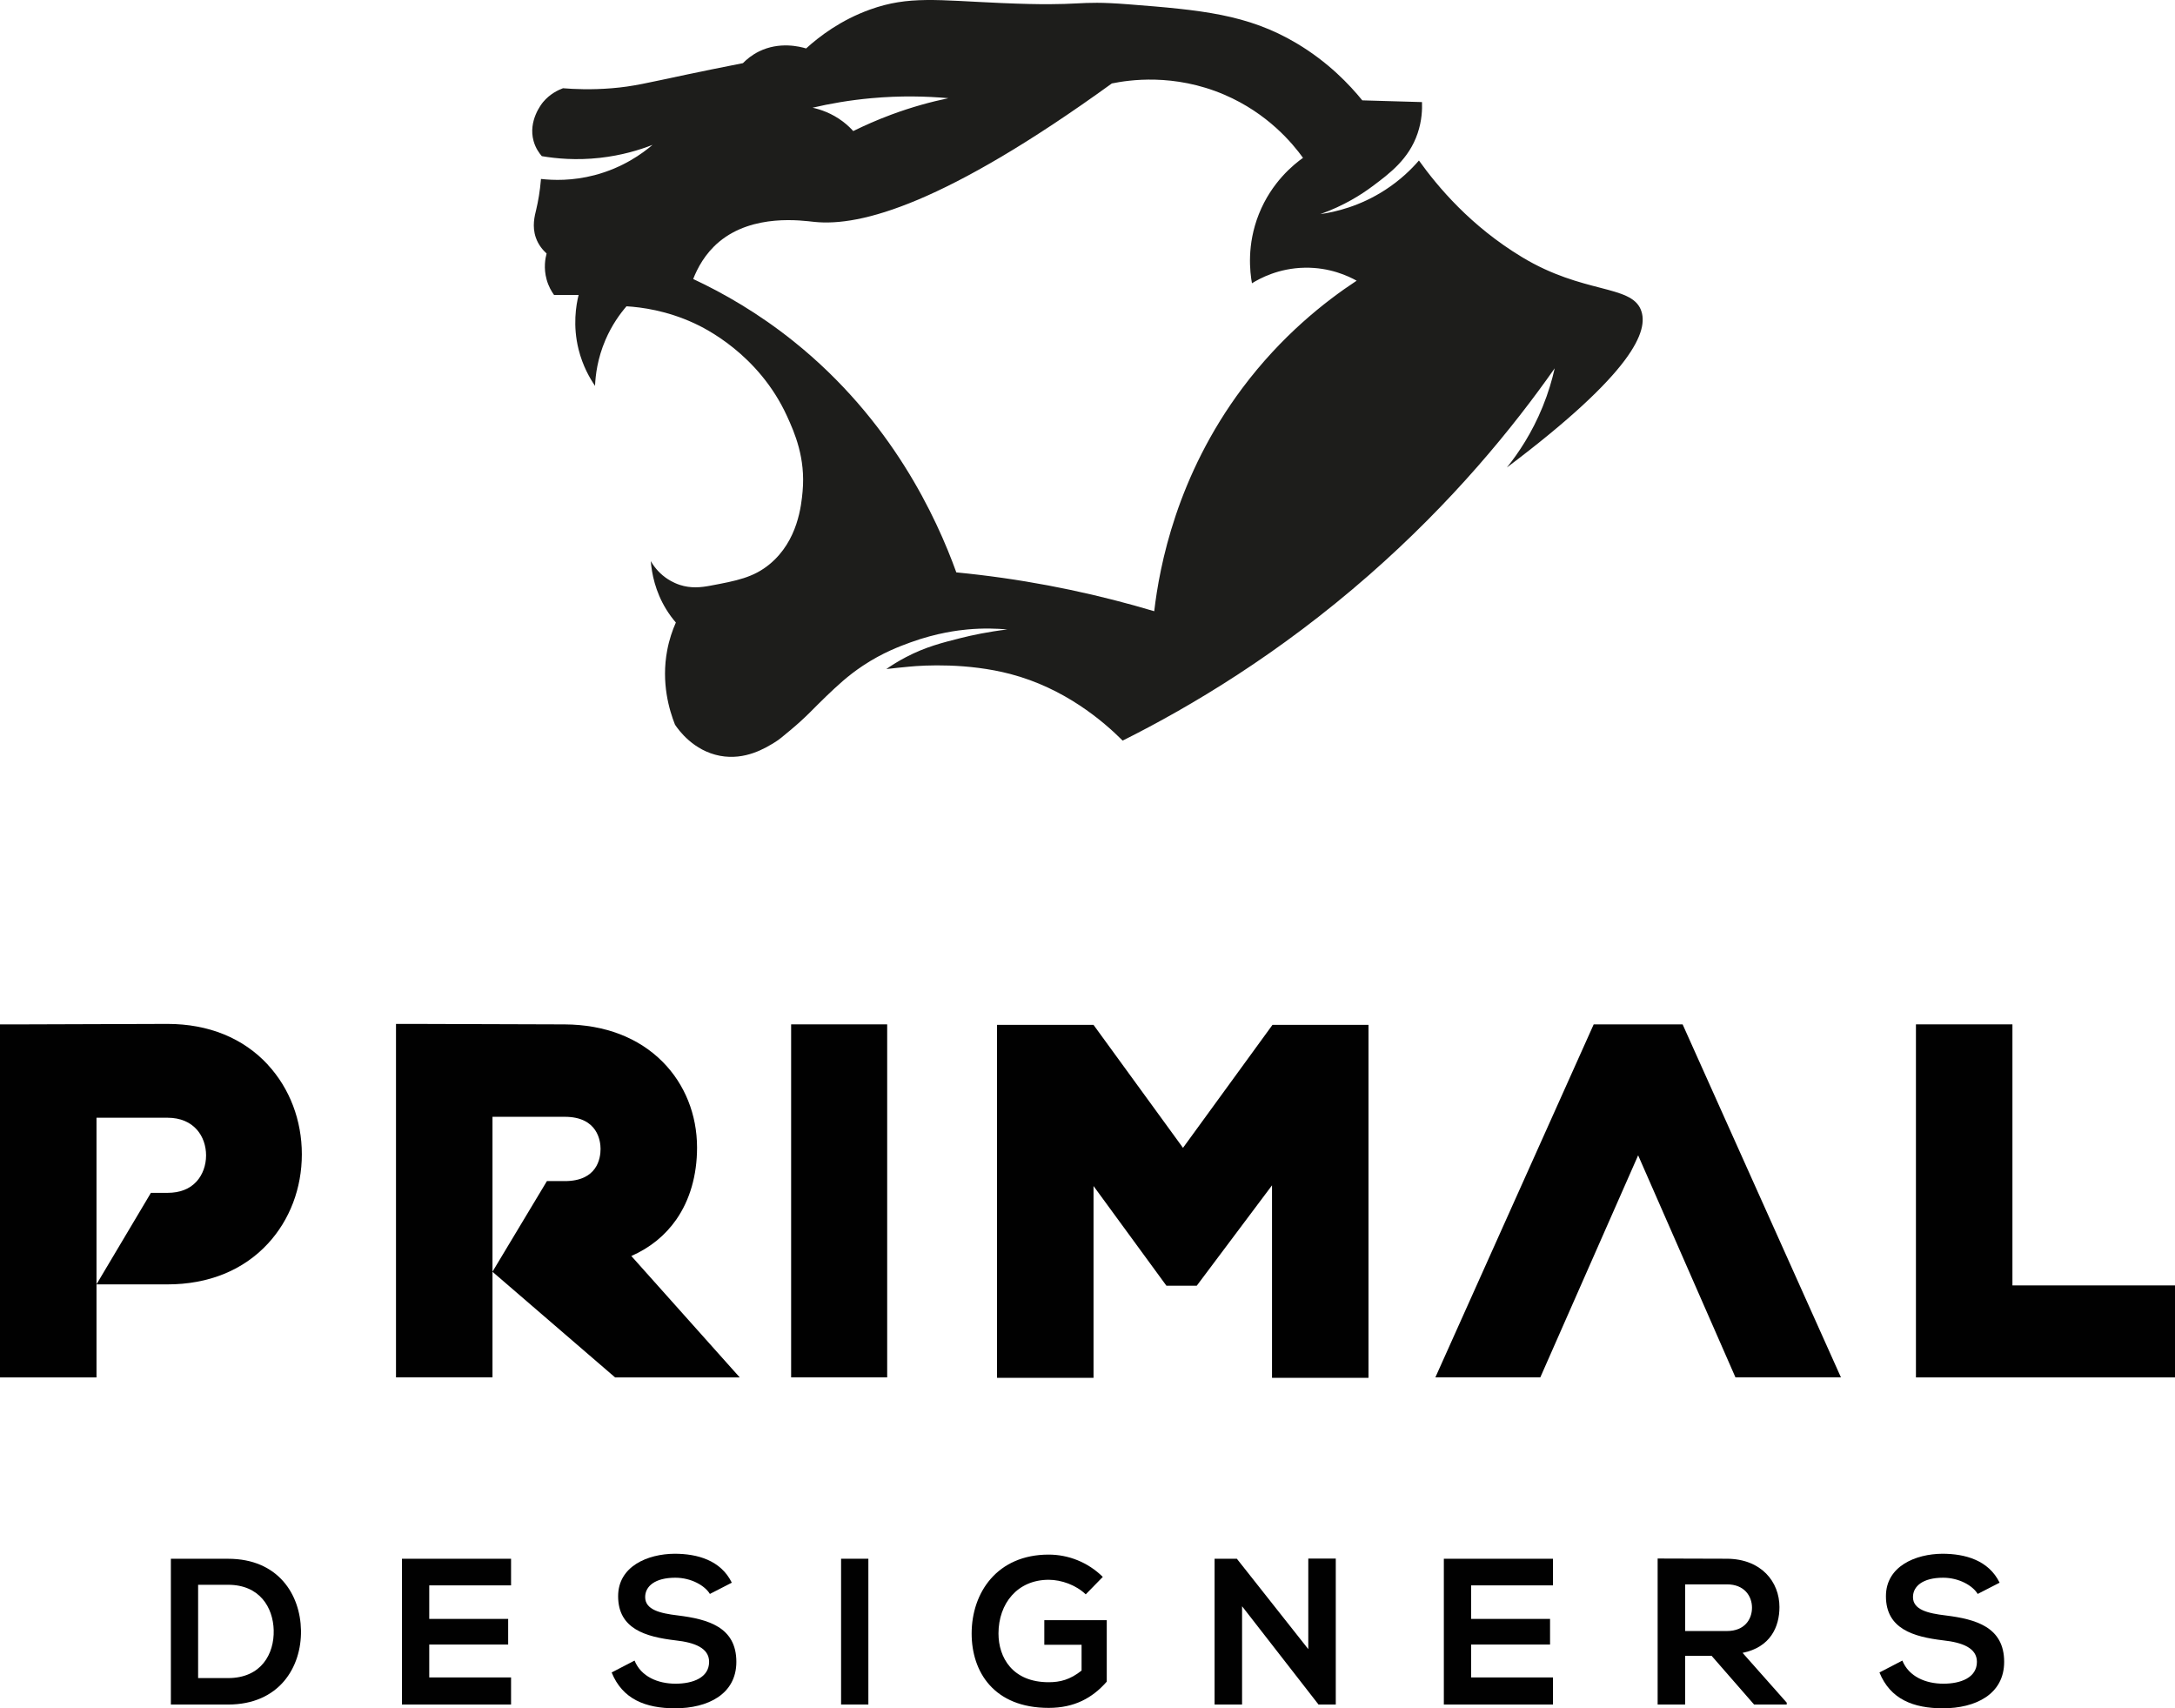
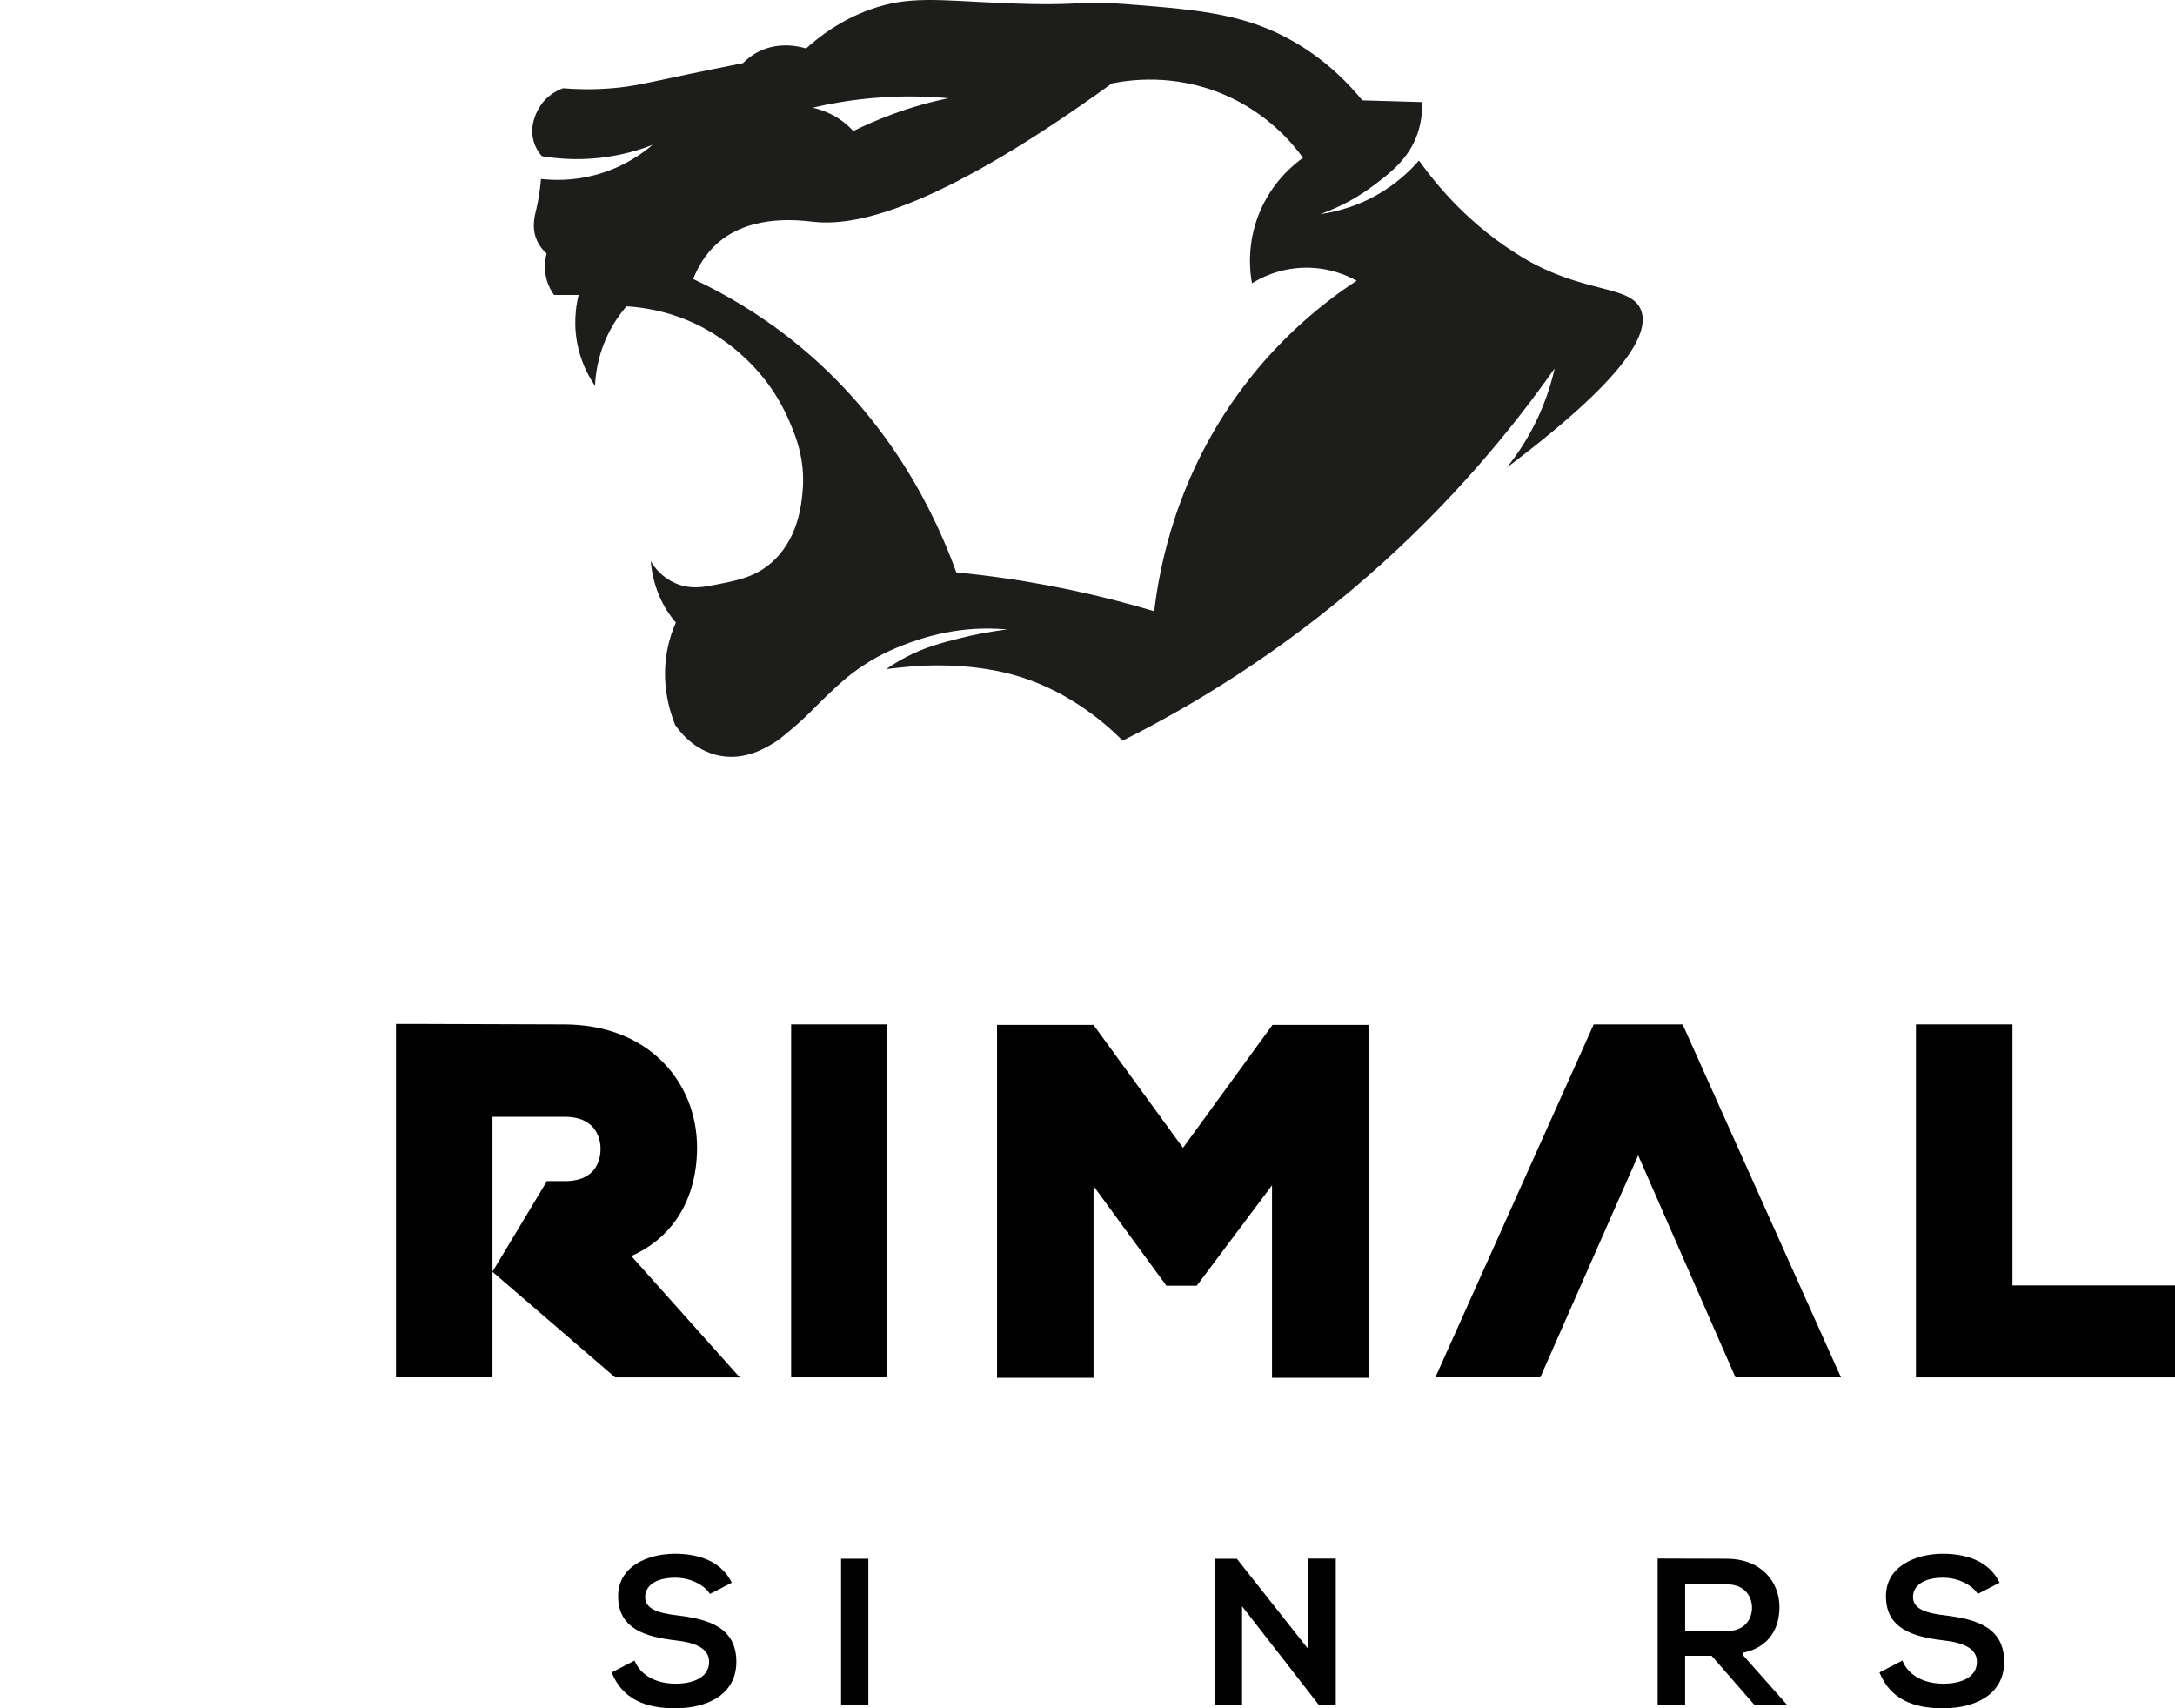
<svg xmlns="http://www.w3.org/2000/svg" viewBox="0 0 631.36 495.82" data-name="Livello 2" id="Livello_2">
  <defs>
    <style>
      .cls-1 {
        fill: #010101;
      }

      .cls-2 {
        fill: #1d1d1b;
      }
    </style>
  </defs>
  <g data-name="Livello 1" id="Livello_1-2">
    <g>
      <g>
        <g>
-           <path d="M87.37,473.22c.18,10.7-6.35,21.52-21.15,21.52-5.2,0-11.42,0-16.62,0v-42.31c5.2,0,11.42,0,16.62,0,14.51,0,20.97,10.34,21.15,20.79ZM57.51,487.06h8.7c9.61,0,13.42-7.01,13.24-13.9-.18-6.59-4.05-13.18-13.24-13.18h-8.7s0,27.08,0,27.08Z" class="cls-1" />
-           <path d="M148.35,494.73h-31.67c0-14.08,0-28.23,0-42.31h31.67v7.74h-23.75s0,9.73,0,9.73h22.91v7.43h-22.91s0,9.55,0,9.55h23.75v7.86Z" class="cls-1" />
          <path d="M206.07,462.64c-1.45-2.42-5.44-4.71-10.03-4.71-5.92,0-8.76,2.48-8.76,5.62,0,3.69,4.35,4.71,9.43,5.32,8.82,1.09,17.04,3.38,17.04,13.48,0,9.43-8.34,13.48-17.77,13.48-8.64,0-15.29-2.66-18.43-10.4l6.65-3.45c1.87,4.65,6.77,6.71,11.91,6.71,5.02,0,9.73-1.75,9.73-6.35,0-3.99-4.17-5.62-9.79-6.23-8.64-1.03-16.62-3.32-16.62-12.81,0-8.7,8.58-12.27,16.38-12.33,6.59,0,13.42,1.87,16.62,8.4l-6.35,3.26Z" class="cls-1" />
          <path d="M244.15,494.73v-42.31h7.92v42.31h-7.92Z" class="cls-1" />
-           <path d="M315.17,462.76c-2.84-2.72-7.07-4.23-10.76-4.23-9.07,0-14.57,6.89-14.57,15.59,0,6.95,4.05,14.14,14.57,14.14,3.32,0,6.23-.73,9.55-3.38v-7.49s-10.82,0-10.82,0v-7.13h18.13v17.83c-4.17,4.77-9.43,7.62-16.86,7.62-15.9,0-22.36-10.46-22.36-21.58,0-11.91,7.43-22.91,22.36-22.91,5.68,0,11.36,2.18,15.71,6.47l-4.96,5.08Z" class="cls-1" />
          <path d="M379.77,452.37h7.98v42.37h-4.96s0,.06,0,.06l-22.24-28.59v28.53h-7.98v-42.31h6.47s20.73,26.23,20.73,26.23v-26.29Z" class="cls-1" />
-           <path d="M450.79,494.73h-31.67c0-14.08,0-28.23,0-42.31h31.67v7.74h-23.75s0,9.73,0,9.73h22.91v7.43h-22.91s0,9.55,0,9.55h23.75v7.86Z" class="cls-1" />
-           <path d="M518.66,494.73h-9.49s-12.33-14.14-12.33-14.14h-7.68s0,14.14,0,14.14h-7.98v-42.37c6.71,0,13.42.06,20.13.06,9.97.06,15.23,6.71,15.23,14.02,0,5.8-2.66,11.67-10.7,13.3l12.81,14.45v.54ZM489.17,459.86v13.54s12.15,0,12.15,0c5.08,0,7.25-3.38,7.25-6.77,0-3.38-2.24-6.77-7.25-6.77h-12.15Z" class="cls-1" />
+           <path d="M518.66,494.73h-9.49s-12.33-14.14-12.33-14.14h-7.68s0,14.14,0,14.14h-7.98v-42.37c6.71,0,13.42.06,20.13.06,9.97.06,15.23,6.71,15.23,14.02,0,5.8-2.66,11.67-10.7,13.3v.54ZM489.17,459.86v13.54s12.15,0,12.15,0c5.08,0,7.25-3.38,7.25-6.77,0-3.38-2.24-6.77-7.25-6.77h-12.15Z" class="cls-1" />
          <path d="M574.09,462.64c-1.45-2.42-5.44-4.71-10.03-4.71-5.92,0-8.76,2.48-8.76,5.62,0,3.69,4.35,4.71,9.43,5.32,8.82,1.09,17.04,3.38,17.04,13.48,0,9.43-8.34,13.48-17.77,13.48-8.64,0-15.29-2.66-18.43-10.4l6.65-3.45c1.87,4.65,6.77,6.71,11.91,6.71,5.02,0,9.73-1.75,9.73-6.35,0-3.99-4.17-5.62-9.79-6.23-8.64-1.03-16.62-3.32-16.62-12.81,0-8.7,8.58-12.27,16.38-12.33,6.59,0,13.42,1.87,16.62,8.4l-6.35,3.26Z" class="cls-1" />
        </g>
        <rect height="102.46" width="27.88" y="297.32" x="229.65" class="cls-1" />
        <polygon points="369.24 399.92 369.24 344.04 347.39 373.18 338.59 373.18 317.43 344.24 317.43 399.92 289.42 399.92 289.42 297.46 317.42 297.46 343.4 333.16 369.38 297.46 397.25 297.46 397.25 399.92 369.24 399.92" class="cls-1" />
        <polygon points="556.16 399.79 556.16 297.32 584.17 297.32 584.17 373.09 631.36 373.09 631.36 399.79 556.16 399.79" class="cls-1" />
-         <path d="M77.79,309.07c-7.16-7.77-17.25-11.88-29.18-11.88-7.22,0-14.56.03-21.65.07-7.08.03-14.41.07-21.6.07H0v102.46h28.01v-75.37h20.6c7.75,0,11.21,5.49,11.21,10.94,0,2.88-1,5.63-2.75,7.55-1.99,2.2-4.84,3.31-8.47,3.31h-4.79c-5.27,8.86-10.54,17.71-15.81,26.57h20.6c11.94,0,22.04-4.1,29.19-11.85,6.34-6.87,9.83-16.07,9.83-25.91s-3.5-19.07-9.84-25.95Z" class="cls-1" />
        <path d="M183.27,364.55c5.44-2.4,9.81-5.94,13.05-10.59,3.94-5.65,6.02-12.87,6.02-20.87,0-9.56-3.54-18.39-9.96-24.87-6.99-7.05-16.81-10.82-28.43-10.89-7.26,0-14.65-.03-21.8-.07-7.16-.03-14.56-.07-21.85-.07h-5.35v102.59h28.01v-75.63h20.99c9.63,0,10.38,7.14,10.38,9.33,0,2.8-1.01,9.33-10.38,9.33h-5.19c-5.27,8.77-10.54,17.54-15.81,26.31,11.87,10.22,23.73,20.45,35.6,30.67h.07c.99,0,9.49,0,18.48,0h9.82c4.38,0,7.53,0,7.81,0-10.49-11.75-20.98-23.49-31.47-35.24Z" class="cls-1" />
        <path d="M488.43,297.32h-25.81s-45.96,102.46-45.96,102.46h30.46c9.47-21.48,18.94-42.97,28.4-64.45,9.42,21.48,18.83,42.97,28.25,64.45h30.62s-45.96-102.46-45.96-102.46Z" class="cls-1" />
      </g>
      <path d="M476.31,89.9c-2.98-7.3-16.78-4.57-34.48-15.26-14.89-8.99-24.43-20.36-29.94-28.05-2.22,2.57-5.42,5.7-9.79,8.53-7.36,4.78-14.49,6.41-18.83,7.03,6.92-2.47,11.92-5.69,15.07-8.04,5.04-3.76,10.65-7.93,13.18-15.44,1.24-3.67,1.34-6.94,1.26-9.04l-17.33-.5c-3.67-4.51-9.86-11.09-19.08-16.57-14.21-8.45-27.83-9.67-48.71-11.3-16.42-1.28-12.03.71-37.04-.38-18.46-.8-26.81-2.15-38.04,1.88-8.56,3.08-14.74,7.82-18.58,11.3-1.83-.55-7.74-2.06-13.69.88-2.04,1.01-3.56,2.28-4.65,3.39-6.81,1.33-12.34,2.48-16.07,3.26-12.01,2.53-15.73,3.51-21.96,4.02-6,.49-10.95.27-14.2,0-1.45.54-3.81,1.66-5.78,4.02-.42.51-4.39,5.43-2.76,11.3.57,2.06,1.64,3.53,2.39,4.39,4.17.71,9.98,1.26,16.82.5,6.34-.7,11.55-2.29,15.32-3.77-2.95,2.51-8.6,6.64-16.82,8.79-6.47,1.69-12.02,1.5-15.56,1.1,0,0,0,0,0,0-.3,3.64-.84,6.57-1.38,8.86-.46,1.91-1.25,4.84-.13,8.13.75,2.21,2.14,3.74,3.14,4.65-.37,1.37-.92,4.2,0,7.53.55,2.01,1.45,3.52,2.16,4.5h7.13c-.75,3.03-1.74,8.89,0,15.84,1.19,4.74,3.22,8.29,4.77,10.55.13-3.12.71-7.94,3.01-13.31,1.88-4.39,4.27-7.64,6.12-9.79,4.44.27,11.65,1.24,19.61,4.9,2.9,1.33,18.74,8.92,26.99,26.99,2.17,4.74,5.42,12.11,4.52,21.85-.36,3.93-1.32,14.28-9.54,21.09-4.73,3.92-9.65,4.84-17.33,6.28-2.66.5-5.58.8-8.79-.25-1.96-.65-3.41-1.6-4.14-2.13-2.28-1.66-3.59-3.6-4.27-4.77.29,3.54,1.26,8.79,4.52,14.06.89,1.44,1.83,2.69,2.76,3.77-.99,2.23-1.92,4.92-2.51,8.04-1.8,9.5.62,17.45,2.26,21.6,1.03,1.54,5.33,7.58,13.06,9.04,7.33,1.38,13.18-2.23,16.07-4.02,1.11-.68,2.18-1.6,4.34-3.4,4.86-4.05,6.83-6.43,10.48-9.91,3.1-2.95,6.16-5.87,10.55-8.79,5.78-3.85,10.88-5.71,13.81-6.78,7.73-2.82,14.09-3.54,16.57-3.77,4.67-.43,8.65-.27,11.59,0-5.58.67-10.19,1.65-13.6,2.51-5.31,1.34-10.14,2.55-15.82,5.52-2.16,1.13-4.07,2.32-5.71,3.46,2.08-.25,4.31-.47,6.72-.7,4.31-.42,16.85-1.11,29.25,2.13,15.79,4.13,26.94,13.65,32.64,19.34,19.92-9.97,45.39-25.17,71.5-48.04,24.19-21.19,41.69-42.62,53.91-60.02-.75,3.34-1.85,7.11-3.49,11.14-3.09,7.6-7.03,13.47-10.39,17.65,36.65-27.59,41.34-39.76,38.88-45.79ZM252.95,28.5c8.47-.77,16.03-.57,22.35,0-4.96,1.03-10.57,2.54-16.57,4.77-4.06,1.51-7.75,3.14-11.05,4.77-.81-.89-1.8-1.84-3.01-2.76-3.25-2.46-6.55-3.52-8.79-4.02,4.97-1.17,10.7-2.18,17.08-2.76ZM335.06,177.41c-15.56-4.65-32.49-8.37-50.72-10.55-2.26-.27-4.51-.51-6.74-.73-5.75-15.88-18.75-44.25-47.25-67.07-10.18-8.15-20.27-13.94-29.13-18.08,1.21-3.09,3.4-7.35,7.53-10.8,9.91-8.25,24.08-6.15,27.62-5.78,13.52,1.42,38.05-5.23,86.38-40.18,4.83-.99,17.97-3.02,32.64,3.26,12.7,5.44,19.9,14.25,22.85,18.33-2.66,1.9-9.11,7.03-12.81,16.32-3.57,8.97-2.59,16.85-2.01,20.09,2.29-1.42,7.75-4.39,15.32-4.52,7.31-.13,12.71,2.46,15.07,3.77-9.28,6.11-21.82,16.01-33.15,31.14-19.09,25.51-24.06,51.63-25.61,64.79Z" class="cls-2" />
    </g>
  </g>
</svg>